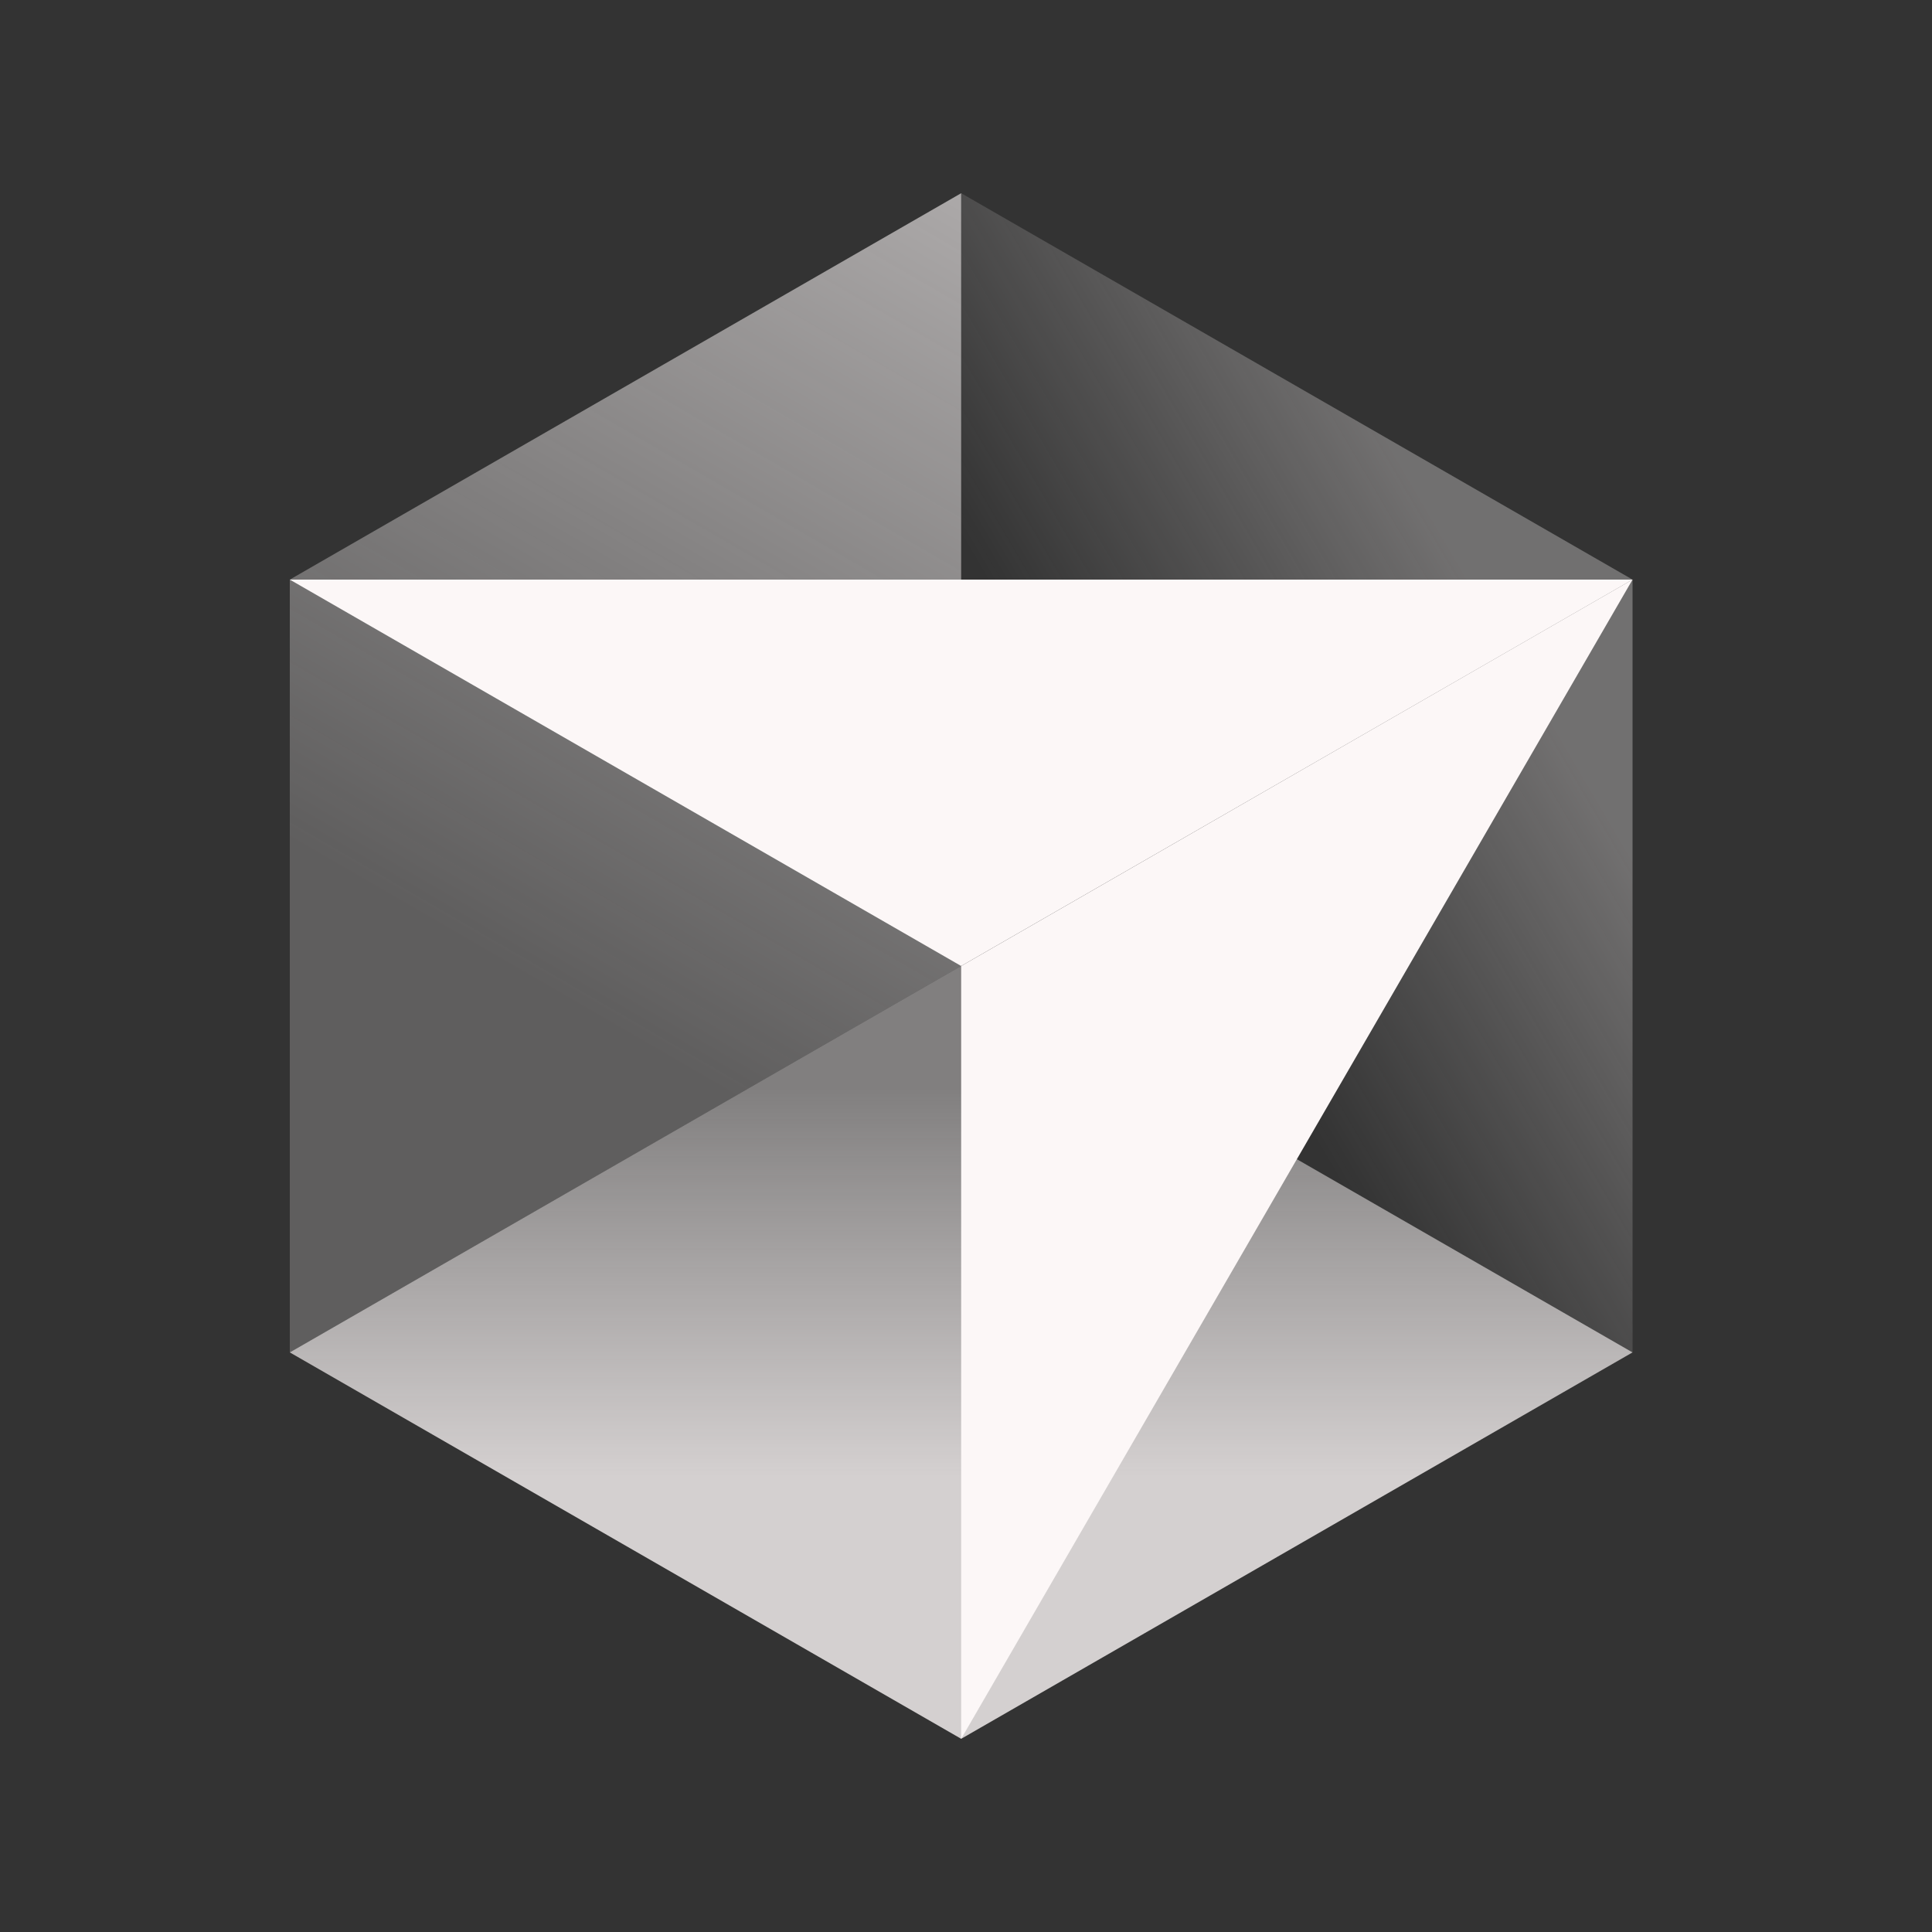
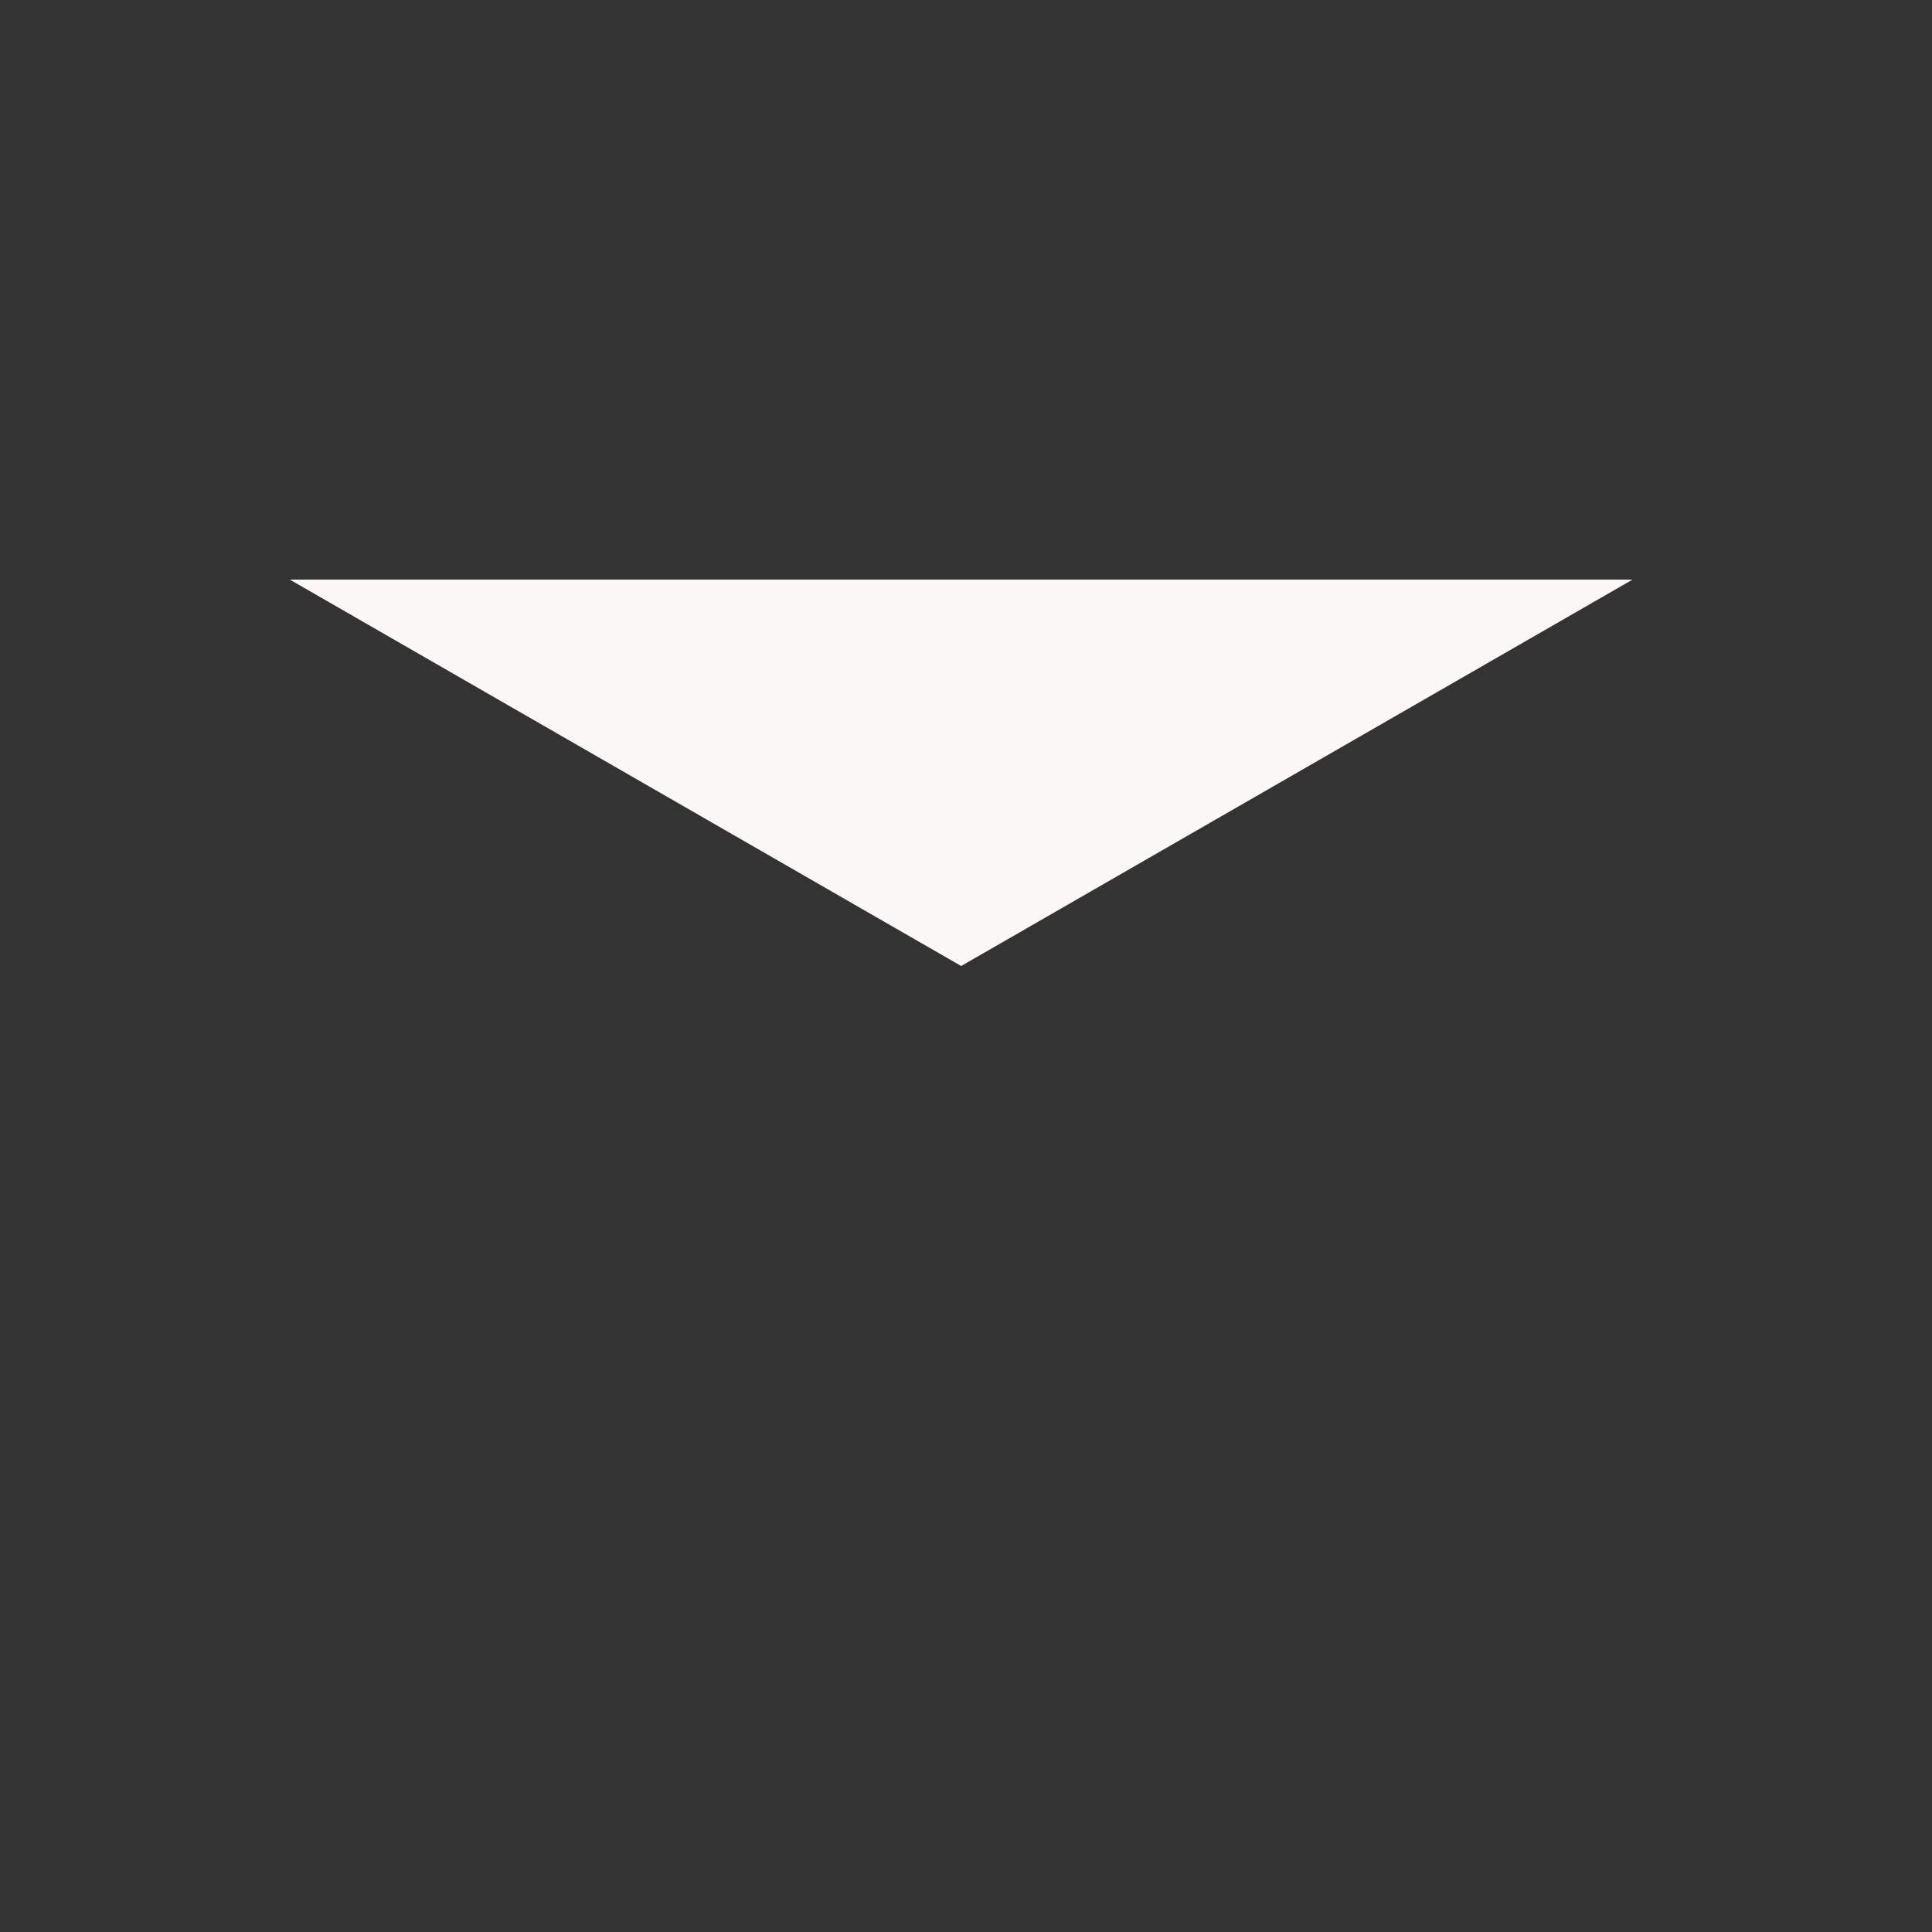
<svg xmlns="http://www.w3.org/2000/svg" width="30" height="30" viewBox="0 0 30 30" fill="none">
  <rect x="0" y="0" width="30" height="30" fill="#333333" stroke="none" />
-   <path d="M14.925 27L25.35 21L14.925 15L4.5 21L14.925 27Z" fill="url(#paint0_linear_432_3847)" />
-   <path d="M25.35 21V9L14.925 3V15L25.35 21Z" fill="url(#paint1_linear_432_3847)" />
-   <path d="M14.925 3L4.5 9V21L14.925 15V3Z" fill="url(#paint2_linear_432_3847)" />
-   <path d="M25.35 9L14.925 27V15L25.35 9Z" fill="#FCF7F7" />
  <path d="M25.35 9L14.925 15L4.5 9H25.35Z" fill="#FCF7F7" />
  <defs>
    <linearGradient id="paint0_linear_432_3847" x1="14.925" y1="15" x2="14.925" y2="27" gradientUnits="userSpaceOnUse">
      <stop offset="0.16" stop-color="#FCF7F7" stop-opacity="0.39" />
      <stop offset="0.658" stop-color="#FCF7F7" stop-opacity="0.8" />
    </linearGradient>
    <linearGradient id="paint1_linear_432_3847" x1="25.35" y1="9.037" x2="14.925" y2="15.15" gradientUnits="userSpaceOnUse">
      <stop offset="0.182" stop-color="#FCF7F7" stop-opacity="0.31" />
      <stop offset="0.715" stop-color="#FCF7F7" stop-opacity="0" />
    </linearGradient>
    <linearGradient id="paint2_linear_432_3847" x1="14.925" y1="3" x2="4.5" y2="21" gradientUnits="userSpaceOnUse">
      <stop stop-color="#FCF7F7" stop-opacity="0.6" />
      <stop offset="0.667" stop-color="#FCF7F7" stop-opacity="0.22" />
    </linearGradient>
  </defs>
</svg>